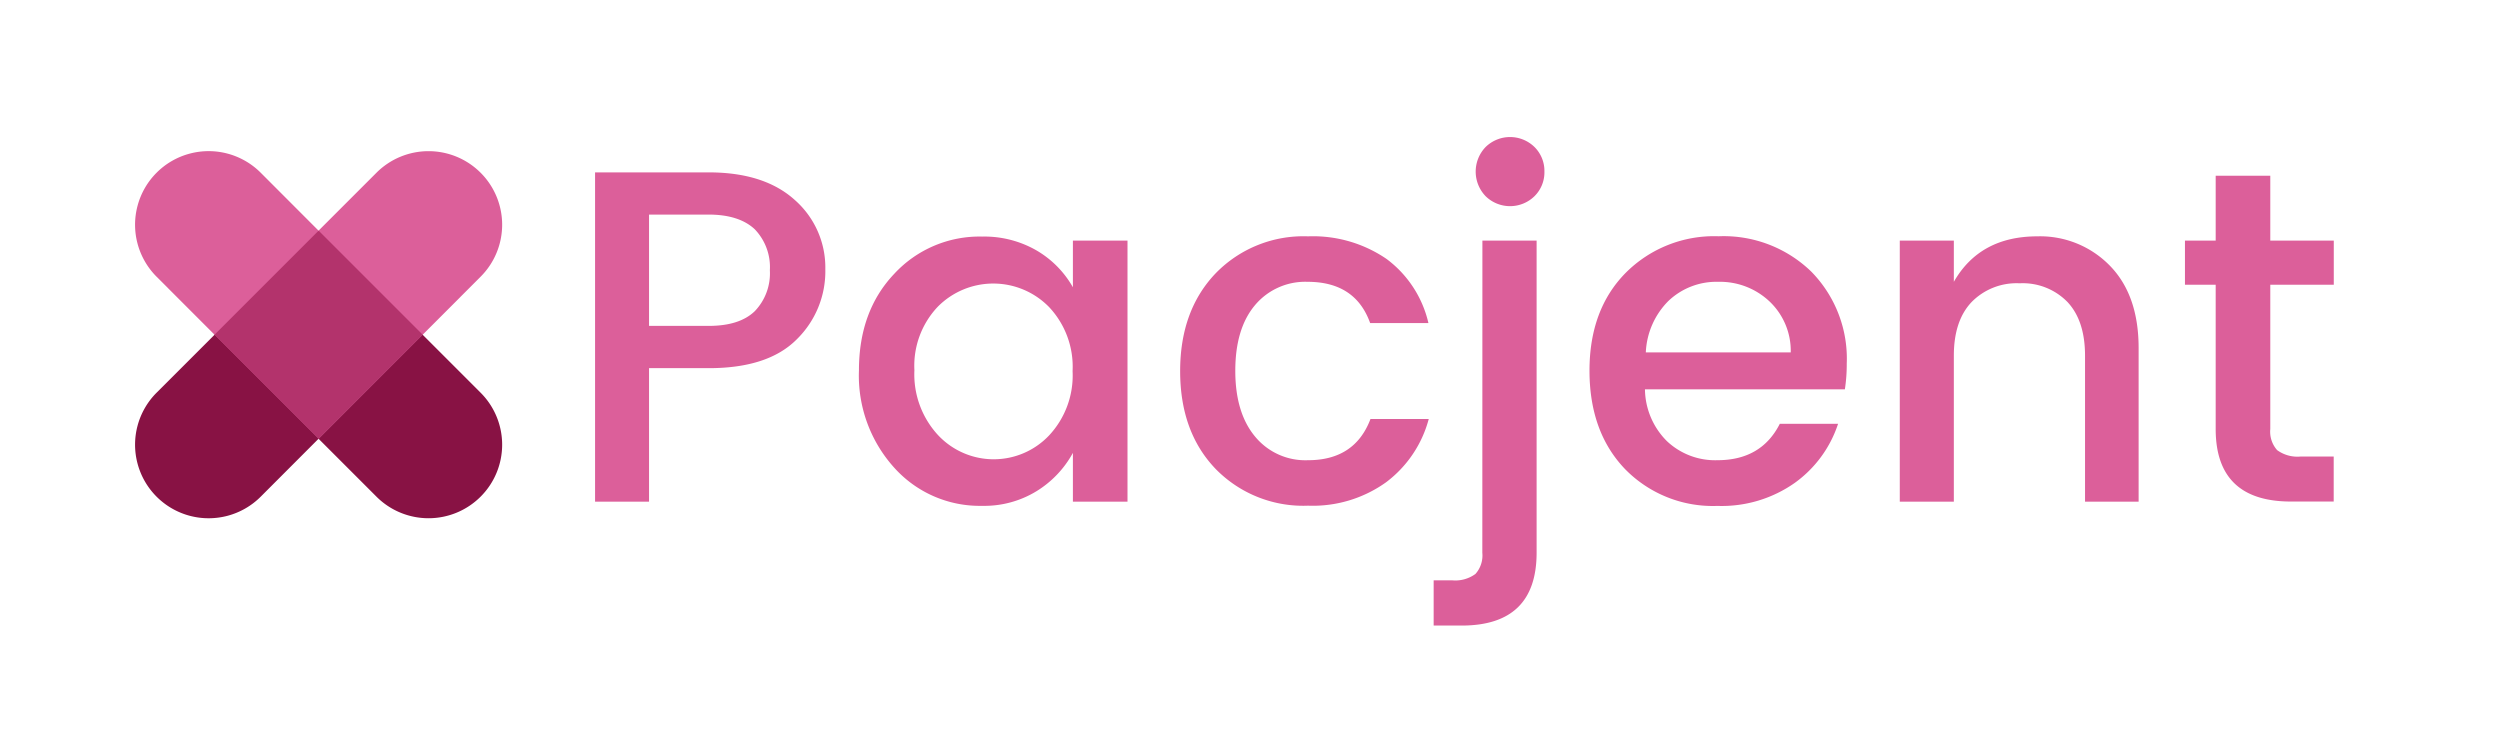
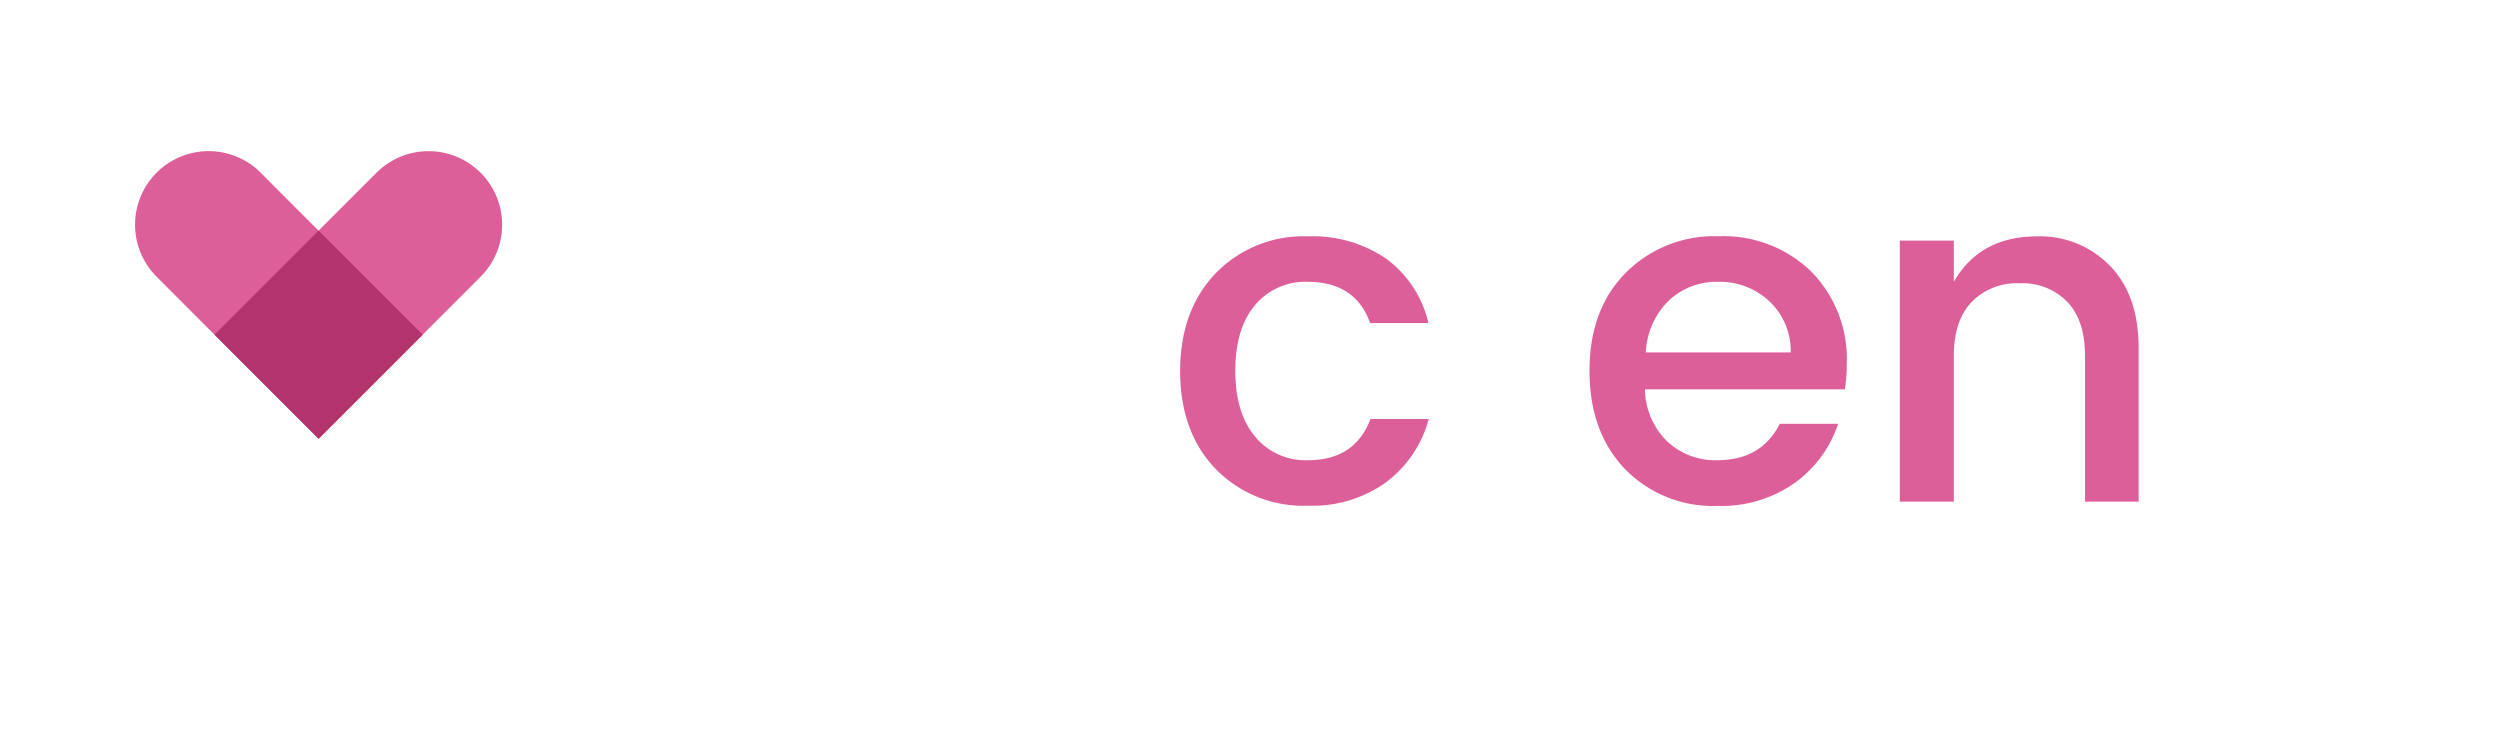
<svg xmlns="http://www.w3.org/2000/svg" id="Layer_1" data-name="Layer 1" viewBox="0 0 320.51 95.8">
  <defs>
    <style>.cls-1{fill:#dc5f9a;}.cls-2{fill:#881244;}.cls-3{fill:#b3336c;}</style>
  </defs>
  <path class="cls-1" d="M61.61,22.14a9.44,9.44,0,0,0-13.34,0l-7.43,7.43-7.42-7.43A9.43,9.43,0,0,0,20.08,35.48l7.42,7.43L40.84,56.25,54.18,42.92l7.43-7.44A9.42,9.42,0,0,0,61.61,22.14Z" />
-   <path class="cls-2" d="M61.61,50.34,54.17,42.9,40.86,56.22,27.53,42.89l-7.45,7.45A9.43,9.43,0,1,0,33.42,63.68l7.42-7.43,7.43,7.43a9.44,9.44,0,0,0,13.34,0h0A9.42,9.42,0,0,0,61.61,50.34Z" />
  <rect class="cls-3" x="31.41" y="33.48" width="18.87" height="18.87" transform="translate(-18.38 41.45) rotate(-45)" />
-   <path class="cls-1" d="M101.92,25.66a11.52,11.52,0,0,1,3.89,8.86,12.21,12.21,0,0,1-3.68,9q-3.67,3.68-11.26,3.68H83.21V64.32H76.29V22.1H90.87Q98,22.1,101.92,25.66ZM83.21,41.78h7.66q3.94,0,5.89-1.88a7,7,0,0,0,1.94-5.25,7,7,0,0,0-1.94-5.26q-2-1.87-5.89-1.88H83.21Z" />
-   <path class="cls-1" d="M114.68,60a17.6,17.6,0,0,1-4.56-12.51q0-7.62,4.53-12.39a14.88,14.88,0,0,1,11.26-4.77,13.4,13.4,0,0,1,7,1.79,12.7,12.7,0,0,1,4.64,4.71V30.85h7V64.32h-7V58.06A13.15,13.15,0,0,1,132.84,63a12.82,12.82,0,0,1-6.93,1.85A14.73,14.73,0,0,1,114.68,60Zm19.83-4.19a11.26,11.26,0,0,0,3-8.23,11.17,11.17,0,0,0-3-8.2,10,10,0,0,0-14.28-.06,11,11,0,0,0-3,8.14,11.47,11.47,0,0,0,3,8.29,9.77,9.77,0,0,0,14.28.06Z" />
  <path class="cls-1" d="M155.86,60.13q-4.56-4.74-4.56-12.55T155.89,35A15.69,15.69,0,0,1,167.7,30.3a16.7,16.7,0,0,1,10.05,2.89,14.21,14.21,0,0,1,5.38,8.23h-7.47q-1.89-5.28-8-5.29a8.4,8.4,0,0,0-6.77,3q-2.52,3-2.52,8.41T160.93,56a8.34,8.34,0,0,0,6.77,3q6,0,8-5.28h7.47a14.94,14.94,0,0,1-5.47,8.11,16.15,16.15,0,0,1-10,3A15.7,15.7,0,0,1,155.86,60.13Z" />
-   <path class="cls-1" d="M190.05,30.85H197v40q0,9.34-9.6,9.35H183.8V74.4h2.36a4.37,4.37,0,0,0,3-.82,3.55,3.55,0,0,0,.88-2.7ZM198,22a4.29,4.29,0,0,1-1.28,3.16,4.48,4.48,0,0,1-6.25,0,4.54,4.54,0,0,1,0-6.32,4.48,4.48,0,0,1,6.25,0A4.31,4.31,0,0,1,198,22Z" />
  <path class="cls-1" d="M220.18,64.86a15.73,15.73,0,0,1-11.85-4.73q-4.54-4.74-4.55-12.58T208.4,35a16,16,0,0,1,11.93-4.71,16.13,16.13,0,0,1,11.88,4.53,15.92,15.92,0,0,1,4.55,11.81,21,21,0,0,1-.24,3.28H210.89a9.54,9.54,0,0,0,2.82,6.65A9,9,0,0,0,220.18,59q5.64,0,8-4.67h7.47a15.13,15.13,0,0,1-5.53,7.56A16.27,16.27,0,0,1,220.18,64.86Zm6.62-26.27a9.25,9.25,0,0,0-6.5-2.46,8.93,8.93,0,0,0-6.41,2.46A9.94,9.94,0,0,0,211,45.18h18.58A8.72,8.72,0,0,0,226.8,38.59Z" />
  <path class="cls-1" d="M250.49,30.85v5.28q3.33-5.82,10.69-5.83a12.48,12.48,0,0,1,9.32,3.77q3.67,3.76,3.68,10.51V64.32h-6.87V45.61c0-3-.75-5.29-2.25-6.89a8,8,0,0,0-6.13-2.4,8.07,8.07,0,0,0-6.16,2.4c-1.52,1.6-2.28,3.89-2.28,6.89V64.32h-6.93V30.85Z" />
-   <path class="cls-1" d="M299.2,36.5h-8.14V55a3.56,3.56,0,0,0,.88,2.71,4.42,4.42,0,0,0,3,.82h4.25v5.77h-5.47q-9.66,0-9.66-9.3V36.5h-3.94V30.85h3.94V22.53h7v8.32h8.14Z" />
</svg>